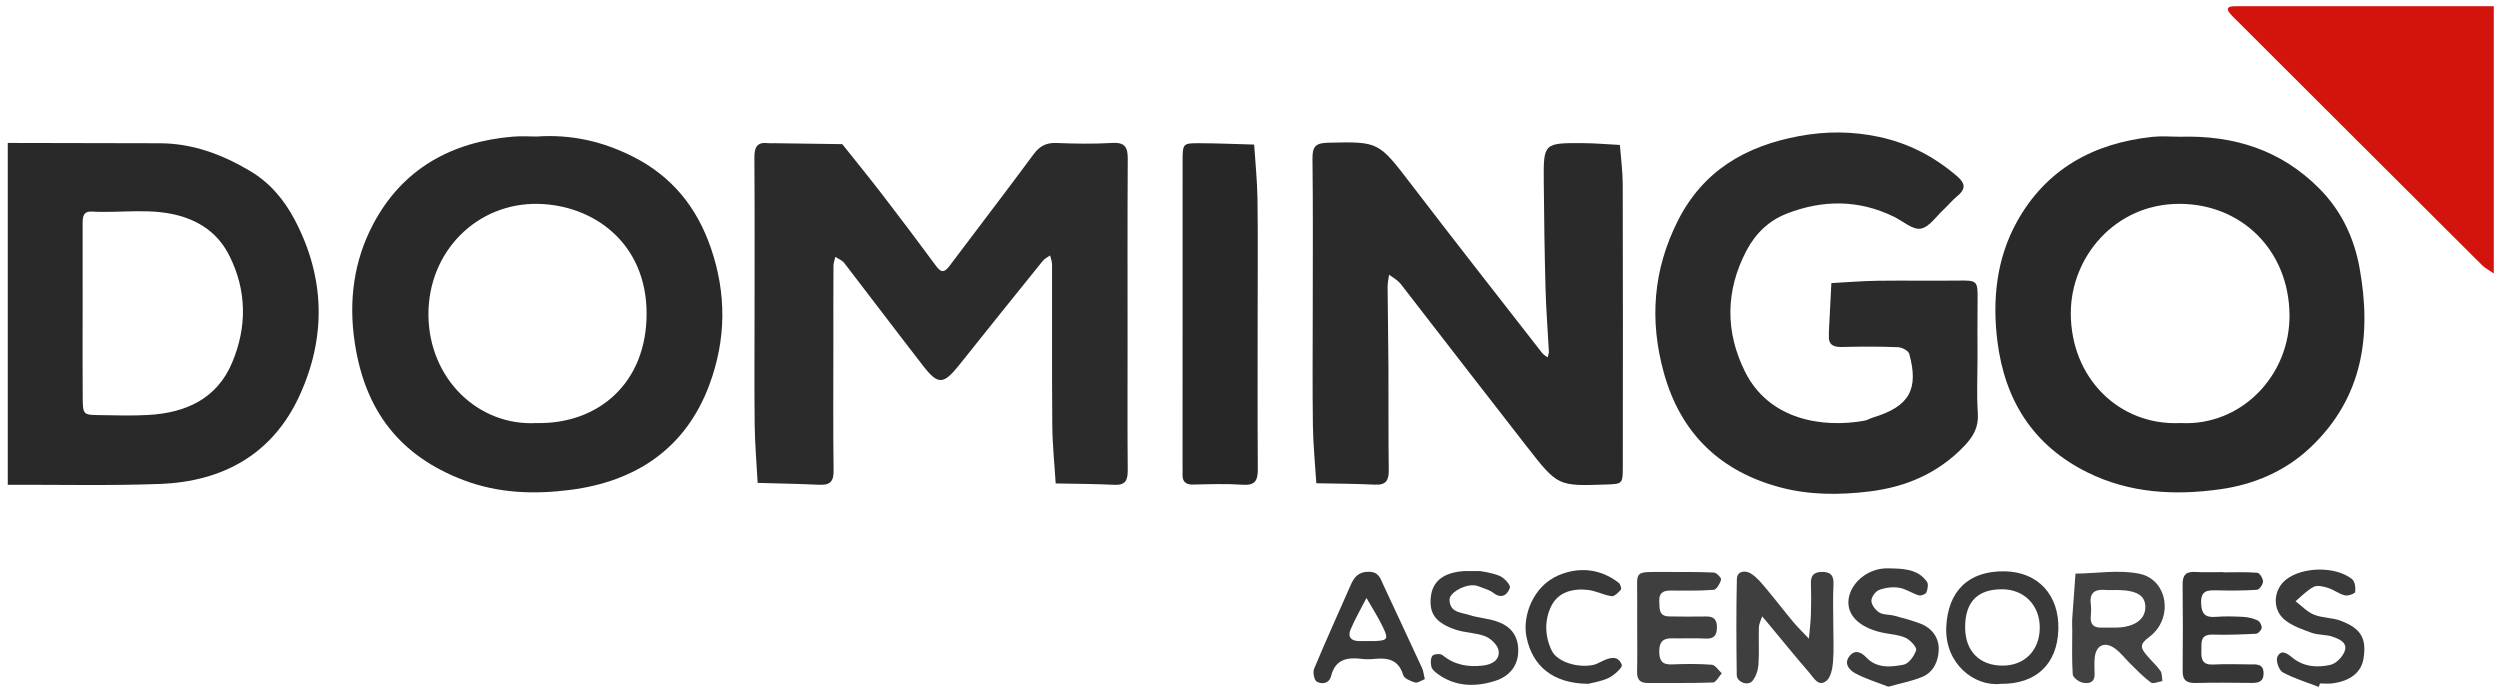
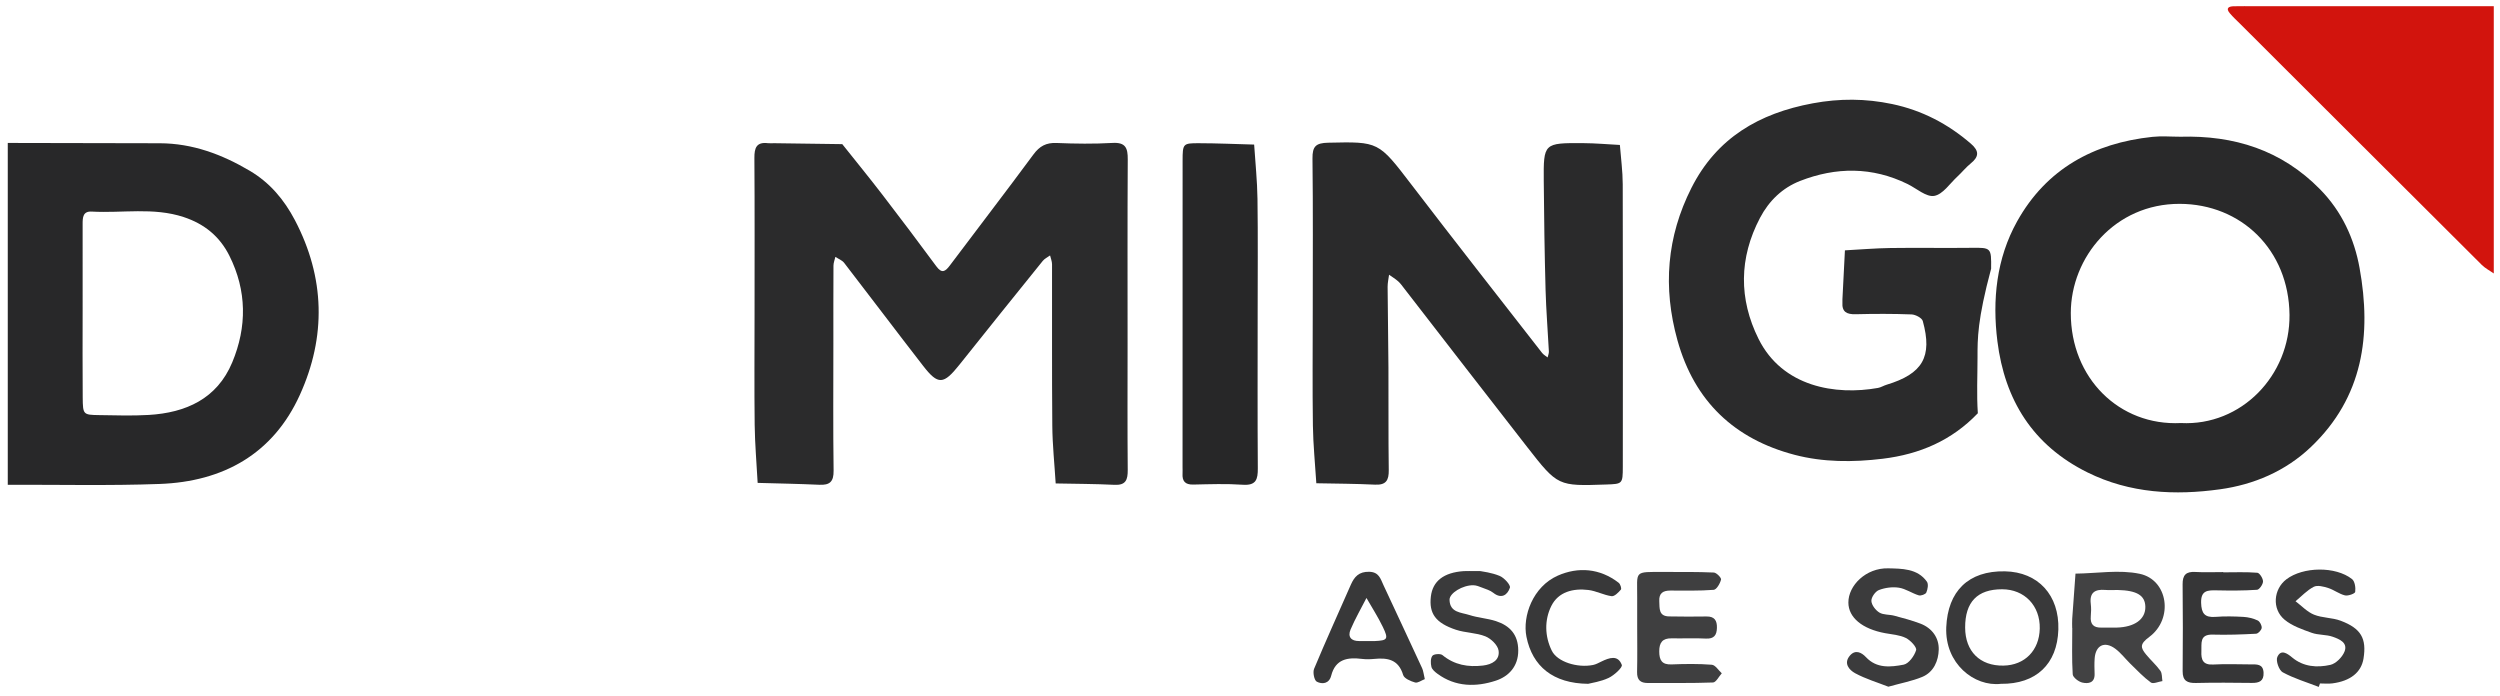
<svg xmlns="http://www.w3.org/2000/svg" version="1.1" id="Capa_1" x="0px" y="0px" width="402.25px" height="112px" viewBox="0 0 402.25 112" xml:space="preserve">
  <path fill-rule="evenodd" clip-rule="evenodd" fill="#282829" d="M1.25,23c8.151,0.017,16.302,0.029,24.453,0.05 c5.271,0.013,10.006,1.785,14.476,4.424c3.236,1.91,5.542,4.652,7.273,7.954c4.848,9.247,5.049,18.734,0.797,28.106 C43.93,73.056,35.902,77.494,25.7,77.869C17.56,78.169,9.401,77.975,1.25,78C1.25,59.667,1.25,41.333,1.25,23z M13.296,49.998 c0,4.652-0.031,9.305,0.012,13.956c0.025,2.765,0.077,2.798,2.646,2.836c2.657,0.039,5.324,0.132,7.973-0.025 c5.994-0.356,10.993-2.601,13.439-8.454c2.389-5.717,2.361-11.541-0.464-17.174c-1.547-3.084-3.997-5.105-7.343-6.209 c-4.885-1.611-9.871-0.604-14.802-0.884c-1.417-0.08-1.465,0.948-1.462,1.999C13.304,40.694,13.297,45.347,13.296,49.998z" />
  <path fill-rule="evenodd" clip-rule="evenodd" fill="#D2140D" d="M401.25,44c-0.65-0.458-1.384-0.832-1.939-1.385 c-12.949-12.896-25.88-25.81-38.813-38.721c-0.588-0.587-1.21-1.147-1.739-1.784c-0.679-0.816-0.132-1.082,0.625-1.103 c1.162-0.031,2.326-0.006,3.488-0.006c12.793,0,25.585-0.001,38.378-0.002C401.25,15.333,401.25,29.667,401.25,44z" />
  <path fill-rule="evenodd" clip-rule="evenodd" fill="#2B2B2C" d="M121.408,50.398c0-8.328,0.031-16.657-0.026-24.985 c-0.011-1.618,0.329-2.6,2.178-2.376c0.328,0.039,0.666,0,0.999,0.004c3.654,0.05,7.309,0.101,10.964,0.151 c2.158,2.713,4.352,5.398,6.464,8.146c2.928,3.81,5.819,7.647,8.671,11.514c0.889,1.205,1.435,0.847,2.167-0.13 c4.477-5.962,9.025-11.87,13.454-17.867c0.998-1.353,2.057-1.92,3.735-1.849c2.993,0.125,6.002,0.163,8.991-0.008 c2.122-0.121,2.461,0.837,2.45,2.645c-0.057,9.994-0.027,19.988-0.027,29.982c0,6.663-0.036,13.326,0.024,19.988 c0.014,1.596-0.304,2.488-2.157,2.395c-3.141-0.157-6.289-0.155-9.435-0.221c-0.19-3.093-0.517-6.184-0.544-9.277 c-0.076-8.661-0.022-17.323-0.042-25.984c-0.001-0.476-0.206-0.95-0.316-1.426c-0.396,0.29-0.879,0.511-1.177,0.88 c-4.482,5.552-8.954,11.112-13.399,16.692c-2.565,3.221-3.43,3.312-5.847,0.198c-4.268-5.497-8.45-11.061-12.704-16.569 c-0.333-0.432-0.939-0.651-1.418-0.97c-0.107,0.473-0.305,0.944-0.307,1.417c-0.025,4.164-0.015,8.329-0.016,12.493 c0,6.829-0.056,13.659,0.037,20.487c0.024,1.788-0.623,2.35-2.304,2.271c-3.303-0.152-6.61-0.207-9.916-0.303 c-0.167-3.104-0.438-6.205-0.478-9.31C121.354,62.393,121.408,56.396,121.408,50.398z" />
  <path fill-rule="evenodd" clip-rule="evenodd" fill="#2A2A2B" d="M211.221,49.993c0-8.162,0.057-16.325-0.042-24.486 c-0.024-1.963,0.542-2.501,2.524-2.545c8.146-0.181,8.079-0.208,13.377,6.715c6.951,9.086,14.017,18.084,21.045,27.11 c0.229,0.293,0.586,0.486,0.885,0.726c0.072-0.319,0.221-0.644,0.205-0.958c-0.169-3.31-0.443-6.615-0.533-9.926 c-0.158-5.816-0.246-11.635-0.291-17.453c-0.048-6.158-0.011-6.182,6.342-6.145c1.97,0.012,3.938,0.189,5.907,0.292 c0.16,2.105,0.454,4.211,0.459,6.317c0.04,15.158,0.032,30.316,0.012,45.476c-0.004,2.752-0.063,2.752-2.669,2.841 c-7.75,0.263-7.783,0.288-12.691-5.997c-6.633-8.492-13.209-17.029-19.813-25.545c-0.307-0.395-0.596-0.816-0.965-1.145 c-0.451-0.4-0.979-0.715-1.473-1.066c-0.082,0.65-0.236,1.302-0.232,1.951c0.027,4.331,0.11,8.661,0.133,12.992 c0.029,5.496-0.025,10.994,0.051,16.49c0.023,1.655-0.435,2.433-2.229,2.343c-3.139-0.156-6.283-0.158-9.426-0.224 c-0.191-3.092-0.508-6.181-0.551-9.273C211.158,62.321,211.22,56.156,211.221,49.993z" />
-   <path fill-rule="evenodd" clip-rule="evenodd" fill="#29292A" d="M86.336,21.967c5.65-0.39,10.74,0.815,15.561,3.262 c6.227,3.16,10.237,8.113,12.5,14.72c2.52,7.357,2.429,14.649-0.214,21.841c-3.814,10.382-11.877,15.678-22.435,17.034 c-5.704,0.732-11.49,0.584-17.16-1.57c-10.319-3.922-15.839-11.206-17.494-22.016c-1.042-6.808-0.173-13.258,2.944-19.163 c4.696-8.896,12.6-13.276,22.531-14.092C83.893,21.873,85.233,21.967,86.336,21.967z M86.357,68.068 c9.897,0.202,17.718-6.426,17.681-17.673C104,39.057,95.478,32.996,86.616,32.805c-9.842-0.214-17.728,7.641-17.681,17.827 C68.982,60.859,76.874,68.596,86.357,68.068z" />
  <path fill-rule="evenodd" clip-rule="evenodd" fill="#29292A" d="M350.821,21.999c8.635-0.246,16.271,2.136,22.479,8.461 c3.502,3.569,5.5,7.927,6.354,12.651c1.944,10.761,0.599,20.789-7.834,28.816c-4.105,3.909-9.215,6.048-14.59,6.796 c-7.242,1.008-14.51,0.679-21.36-2.715c-8.812-4.363-13.306-11.671-14.487-21.085c-0.837-6.656-0.164-13.319,3.164-19.291 c4.711-8.452,12.327-12.609,21.784-13.612C347.813,21.863,349.324,21.999,350.821,21.999z M350.908,68.069 c9.731,0.498,17.573-7.666,17.474-17.412c-0.107-10.467-7.785-17.838-17.676-17.858c-10.414-0.022-17.506,8.577-17.514,17.573 C333.183,60.825,340.978,68.557,350.908,68.069z" />
-   <path fill-rule="evenodd" clip-rule="evenodd" fill="#2B2B2C" d="M318.183,57.5c0,2.998-0.154,6.006,0.051,8.99 c0.153,2.229-0.726,3.752-2.18,5.271c-4.196,4.384-9.336,6.593-15.302,7.321c-4.784,0.585-9.579,0.574-14.165-0.626 c-9.671-2.531-16.128-8.592-18.867-18.438c-2.363-8.496-1.726-16.641,2.251-24.512c4.064-8.045,10.89-12.013,19.534-13.613 c4.321-0.8,8.504-0.777,12.76,0.118c4.801,1.01,8.973,3.188,12.676,6.384c1.367,1.181,1.304,2.094-0.04,3.181 c-0.772,0.625-1.401,1.424-2.135,2.101c-1.215,1.122-2.349,2.879-3.729,3.113c-1.282,0.219-2.845-1.2-4.28-1.905 c-5.691-2.795-11.522-2.758-17.301-0.501c-2.815,1.101-4.988,3.162-6.448,5.938c-3.399,6.464-3.418,13.071-0.248,19.456 c3.857,7.769,12.417,9.128,19.222,7.913c0.478-0.085,0.916-0.372,1.388-0.515c5.812-1.76,7.413-4.491,5.827-10.249 c-0.138-0.5-1.171-1.042-1.807-1.066c-2.993-0.113-5.995-0.106-8.991-0.03c-1.425,0.036-2.24-0.357-2.131-1.913 c0.012-0.166-0.008-0.334,0-0.5c0.133-2.622,0.268-5.243,0.401-7.865c2.45-0.132,4.899-0.341,7.352-0.376 c4.329-0.062,8.66,0.024,12.989-0.031c3.201-0.041,3.224-0.021,3.182,3.362C318.154,51.504,318.183,54.502,318.183,57.5z" />
+   <path fill-rule="evenodd" clip-rule="evenodd" fill="#2B2B2C" d="M318.183,57.5c0,2.998-0.154,6.006,0.051,8.99 c-4.196,4.384-9.336,6.593-15.302,7.321c-4.784,0.585-9.579,0.574-14.165-0.626 c-9.671-2.531-16.128-8.592-18.867-18.438c-2.363-8.496-1.726-16.641,2.251-24.512c4.064-8.045,10.89-12.013,19.534-13.613 c4.321-0.8,8.504-0.777,12.76,0.118c4.801,1.01,8.973,3.188,12.676,6.384c1.367,1.181,1.304,2.094-0.04,3.181 c-0.772,0.625-1.401,1.424-2.135,2.101c-1.215,1.122-2.349,2.879-3.729,3.113c-1.282,0.219-2.845-1.2-4.28-1.905 c-5.691-2.795-11.522-2.758-17.301-0.501c-2.815,1.101-4.988,3.162-6.448,5.938c-3.399,6.464-3.418,13.071-0.248,19.456 c3.857,7.769,12.417,9.128,19.222,7.913c0.478-0.085,0.916-0.372,1.388-0.515c5.812-1.76,7.413-4.491,5.827-10.249 c-0.138-0.5-1.171-1.042-1.807-1.066c-2.993-0.113-5.995-0.106-8.991-0.03c-1.425,0.036-2.24-0.357-2.131-1.913 c0.012-0.166-0.008-0.334,0-0.5c0.133-2.622,0.268-5.243,0.401-7.865c2.45-0.132,4.899-0.341,7.352-0.376 c4.329-0.062,8.66,0.024,12.989-0.031c3.201-0.041,3.224-0.021,3.182,3.362C318.154,51.504,318.183,54.502,318.183,57.5z" />
  <path fill-rule="evenodd" clip-rule="evenodd" fill="#272728" d="M202.357,50.434c0,8.306-0.033,16.611,0.025,24.916 c0.014,1.777-0.265,2.795-2.419,2.645c-2.645-0.186-5.313-0.086-7.97-0.028c-1.305,0.028-1.793-0.549-1.721-1.773 c0.02-0.331,0-0.664,0-0.997c0-16.444-0.01-32.89,0.009-49.335c0.003-2.756,0.061-2.822,2.617-2.819 c2.965,0.004,5.93,0.141,8.895,0.219c0.188,2.912,0.498,5.822,0.537,8.735C202.416,38.141,202.357,44.287,202.357,50.434z" />
-   <path fill-rule="evenodd" clip-rule="evenodd" fill="#3F3F40" d="M294.978,100.572c0,1.992,0.115,3.993-0.047,5.972 c-0.087,1.053-0.354,2.44-1.071,3.013c-1.276,1.019-2.031-0.498-2.726-1.3c-2.272-2.623-4.457-5.322-6.677-7.991 c-0.306-0.367-0.617-0.729-0.926-1.094c-0.185,0.591-0.507,1.177-0.527,1.772c-0.066,1.99,0.071,3.99-0.067,5.973 c-0.063,0.902-0.398,1.921-0.95,2.619c-0.717,0.906-2.532,0.235-2.547-0.931c-0.063-5.145-0.1-10.293,0.021-15.436 c0.031-1.328,1.373-1.431,2.234-0.902c0.958,0.587,1.721,1.537,2.465,2.418c1.491,1.766,2.887,3.612,4.371,5.384 c0.788,0.94,1.679,1.795,2.522,2.688c0.111-1.299,0.277-2.596,0.321-3.896c0.057-1.659,0.056-3.321,0.003-4.979 c-0.04-1.224,0.414-1.821,1.689-1.857c1.498-0.044,2.021,0.572,1.94,2.074C294.892,96.251,294.979,98.414,294.978,100.572z" />
  <path fill-rule="evenodd" clip-rule="evenodd" fill="#3F3F40" d="M263.422,100.654c-0.001-1.494-0.009-2.988,0.001-4.482 c0.029-4.377-0.663-4.157,4.367-4.144c2.655,0.007,5.313-0.029,7.964,0.092c0.432,0.02,1.235,0.854,1.164,1.134 c-0.16,0.635-0.723,1.613-1.186,1.65c-2.311,0.183-4.641,0.114-6.964,0.117c-1.158,0.002-1.863,0.389-1.791,1.713 c0.063,1.159-0.128,2.428,1.604,2.448c1.992,0.023,3.985,0.056,5.977,0.01c1.325-0.03,1.725,0.673,1.695,1.83 c-0.029,1.161-0.455,1.801-1.792,1.725c-1.82-0.103-3.652,0.002-5.478-0.039c-1.49-0.033-2.019,0.686-2.012,2.114 c0.007,1.399,0.422,2.146,1.988,2.082c2.155-0.087,4.323-0.115,6.469,0.052c0.568,0.044,1.073,0.896,1.606,1.378 c-0.47,0.516-0.923,1.459-1.411,1.478c-3.481,0.132-6.971,0.062-10.457,0.084c-1.227,0.008-1.787-0.489-1.76-1.771 C263.462,105.636,263.424,103.145,263.422,100.654z" />
  <path fill-rule="evenodd" clip-rule="evenodd" fill="#424243" d="M333.414,101.049c0-0.497-0.028-0.996,0.005-1.49 c0.167-2.421,0.351-4.841,0.528-7.261c3.453-0.038,7.03-0.667,10.329,0.027c4.562,0.96,5.487,7.235,1.541,10.159 c-1.56,1.155-1.415,1.727-0.501,2.841c0.733,0.895,1.62,1.672,2.29,2.607c0.299,0.417,0.229,1.096,0.327,1.656 c-0.632,0.095-1.487,0.497-1.856,0.229c-1.189-0.863-2.212-1.962-3.276-2.993c-0.831-0.807-1.539-1.77-2.46-2.449 c-1.713-1.265-3.156-0.547-3.311,1.563c-0.06,0.824-0.035,1.656-0.009,2.483c0.048,1.475-1.011,1.625-1.977,1.406 c-0.607-0.138-1.512-0.836-1.544-1.331c-0.158-2.474-0.072-4.964-0.072-7.447C333.424,101.049,333.419,101.049,333.414,101.049z M340.716,94.929c-0.665,0-1.334,0.046-1.995-0.009c-1.646-0.138-2.539,0.428-2.315,2.237c0.08,0.655,0.063,1.333,0.003,1.993 c-0.113,1.254,0.408,1.856,1.675,1.831c0.831-0.017,1.663,0.02,2.494-0.002c2.895-0.076,4.641-1.35,4.608-3.342 C345.156,95.801,343.835,95,340.716,94.929z" />
  <path fill-rule="evenodd" clip-rule="evenodd" fill="#39393A" d="M321.948,110.028c-4.281,0.494-9.046-3.244-8.794-9.115 c0.247-5.773,3.54-9.102,9.446-8.986c5.344,0.104,8.763,3.84,8.589,9.383C331.015,106.86,327.592,110.09,321.948,110.028z M322.343,107.096c3.439-0.055,5.781-2.44,5.854-5.963c0.077-3.672-2.452-6.313-6.052-6.32c-3.99-0.008-5.969,2.047-5.953,6.181 C316.207,104.806,318.576,107.156,322.343,107.096z" />
  <path fill-rule="evenodd" clip-rule="evenodd" fill="#3B3B3C" d="M303.833,110.491c-1.774-0.697-3.65-1.256-5.335-2.166 c-0.958-0.518-1.929-1.604-0.833-2.857c0.854-0.979,1.836-0.516,2.568,0.267c1.738,1.859,3.981,1.604,6.054,1.212 c0.829-0.157,1.735-1.407,2.015-2.337c0.142-0.47-0.909-1.593-1.649-1.959c-0.993-0.492-2.202-0.565-3.327-0.771 c-3.687-0.678-5.906-2.509-5.923-4.916c-0.019-2.77,2.844-5.607,6.404-5.519c2.12,0.054,4.72-0.011,6.237,2.157 c0.271,0.387,0.122,1.226-0.102,1.738c-0.127,0.288-0.871,0.557-1.221,0.45c-1.089-0.332-2.09-1.059-3.188-1.229 c-1.041-0.162-2.232-0.002-3.219,0.378c-0.575,0.223-1.238,1.171-1.208,1.759c0.034,0.66,0.678,1.492,1.29,1.864 c0.655,0.397,1.598,0.293,2.389,0.505c1.42,0.381,2.851,0.754,4.22,1.278c1.866,0.714,2.979,2.275,2.938,4.158 c-0.039,1.798-0.798,3.645-2.66,4.414C307.649,109.593,305.871,109.92,303.833,110.491z" />
  <path fill-rule="evenodd" clip-rule="evenodd" fill="#363637" d="M357.717,92.09c1.829,0,3.665-0.08,5.482,0.066 c0.367,0.029,0.924,0.912,0.921,1.398c-0.003,0.471-0.591,1.317-0.965,1.343c-2.153,0.144-4.32,0.138-6.481,0.091 c-1.45-0.031-2.569-0.013-2.514,2.007c0.048,1.701,0.575,2.398,2.315,2.26c1.487-0.118,2.995-0.083,4.487,0.002 c0.78,0.045,1.595,0.241,2.297,0.573c0.348,0.163,0.684,0.807,0.647,1.197c-0.033,0.353-0.566,0.923-0.903,0.94 c-2.319,0.122-4.648,0.208-6.969,0.141c-2.174-0.063-1.769,1.426-1.83,2.696c-0.063,1.336,0.244,2.212,1.901,2.118 c1.989-0.112,3.99-0.028,5.986-0.021c0.985,0.003,2.061-0.128,2.118,1.351c0.053,1.344-0.713,1.644-1.884,1.629 c-2.993-0.038-5.989-0.063-8.981,0.01c-1.41,0.034-2.169-0.342-2.156-1.901c0.041-4.657,0.048-9.315-0.005-13.972 c-0.017-1.494,0.552-2.078,2.042-1.99c1.492,0.088,2.993,0.02,4.49,0.02C357.717,92.061,357.717,92.075,357.717,92.09z" />
  <path fill-rule="evenodd" clip-rule="evenodd" fill="#3A3A3B" d="M373.087,110.523c-1.947-0.755-3.975-1.359-5.795-2.348 c-0.6-0.325-1.139-1.849-0.872-2.461c0.564-1.291,1.565-0.611,2.391,0.076c1.816,1.514,4.017,1.664,6.139,1.189 c0.897-0.201,1.918-1.234,2.279-2.132c0.585-1.453-0.841-2.022-1.885-2.39c-1.072-0.378-2.322-0.253-3.391-0.638 c-1.521-0.547-3.156-1.105-4.367-2.111c-2.07-1.72-1.787-4.92,0.299-6.502c2.677-2.031,7.899-2.122,10.555-0.032 c0.459,0.362,0.602,1.392,0.512,2.063c-0.038,0.275-1.141,0.683-1.646,0.562c-0.938-0.224-1.762-0.893-2.693-1.187 c-0.74-0.234-1.73-0.5-2.325-0.196c-1.091,0.559-1.972,1.527-2.939,2.325c0.981,0.739,1.869,1.711,2.969,2.158 c1.343,0.544,2.933,0.465,4.295,0.978c3.293,1.24,4.193,2.868,3.675,6.086c-0.355,2.208-2.096,3.618-5.009,3.995 c-0.655,0.084-1.33,0.012-1.996,0.012C373.216,110.155,373.151,110.339,373.087,110.523z" />
  <path fill-rule="evenodd" clip-rule="evenodd" fill="#383839" d="M229.252,109.27c-0.545,0.207-1.135,0.663-1.564,0.542 c-0.719-0.202-1.754-0.646-1.922-1.208c-0.74-2.486-2.488-2.797-4.641-2.585c-0.658,0.065-1.336,0.078-1.99-0.002 c-2.311-0.283-4.258,0.016-4.947,2.703c-0.334,1.306-1.453,1.414-2.317,0.961c-0.413-0.217-0.671-1.502-0.435-2.068 c1.895-4.539,3.931-9.018,5.908-13.522c0.571-1.302,1.314-2.127,2.954-2.092c1.586,0.033,1.826,1.134,2.304,2.156 c2.075,4.451,4.16,8.899,6.218,13.359C229.018,107.943,229.056,108.447,229.252,109.27z M220.193,103.148 c0.332,0,0.665,0.013,0.996-0.002c2.081-0.093,2.256-0.307,1.305-2.279c-0.771-1.603-1.745-3.107-2.629-4.655 c-0.865,1.69-1.82,3.342-2.561,5.085c-0.49,1.157,0.085,1.864,1.395,1.848C219.197,103.138,219.695,103.144,220.193,103.148z" />
  <path fill-rule="evenodd" clip-rule="evenodd" fill="#3A3A3B" d="M238.199,91.89c0.279,0.063,1.771,0.224,3.102,0.776 c0.729,0.303,1.785,1.469,1.644,1.895c-0.376,1.126-1.329,1.894-2.683,0.817c-0.498-0.396-1.17-0.588-1.781-0.825 c-0.453-0.176-0.934-0.379-1.406-0.388c-1.734-0.032-3.871,1.276-3.845,2.347c0.052,2.082,1.887,2.016,3.19,2.442 c1.384,0.453,2.889,0.531,4.273,0.982c2.227,0.724,3.579,2.156,3.594,4.713c0.016,2.592-1.568,4.194-3.586,4.861 c-3.176,1.051-6.507,1.047-9.428-1.112c-0.391-0.289-0.857-0.681-0.959-1.104c-0.136-0.569-0.154-1.372,0.16-1.776 c0.232-0.299,1.291-0.38,1.615-0.113c1.936,1.596,4.123,1.961,6.512,1.683c1.479-0.173,2.754-0.887,2.518-2.426 c-0.135-0.867-1.213-1.907-2.109-2.269c-1.488-0.6-3.226-0.556-4.763-1.069c-3.273-1.094-4.334-2.623-4.021-5.334 c0.287-2.488,2.068-3.874,5.289-4.096C236.012,91.86,236.51,91.89,238.199,91.89z" />
  <path fill-rule="evenodd" clip-rule="evenodd" fill="#383839" d="M255.532,110.026c-5.642-0.057-8.97-2.81-9.925-7.563 c-0.668-3.326,1.026-8.069,5.043-9.845c3.266-1.443,6.778-1.191,9.8,1.155c0.265,0.205,0.489,0.932,0.353,1.092 c-0.396,0.464-1.035,1.121-1.492,1.06c-1.268-0.171-2.47-0.843-3.736-0.997c-2.438-0.297-4.834,0.286-5.971,2.578 c-1.117,2.258-1.063,4.871,0.082,7.194c0.888,1.8,4.122,2.797,6.628,2.296c0.472-0.094,0.917-0.345,1.358-0.559 c1.254-0.606,2.656-1.117,3.277,0.547c0.15,0.4-1.227,1.67-2.114,2.089C257.539,109.685,256.051,109.888,255.532,110.026z" />
</svg>